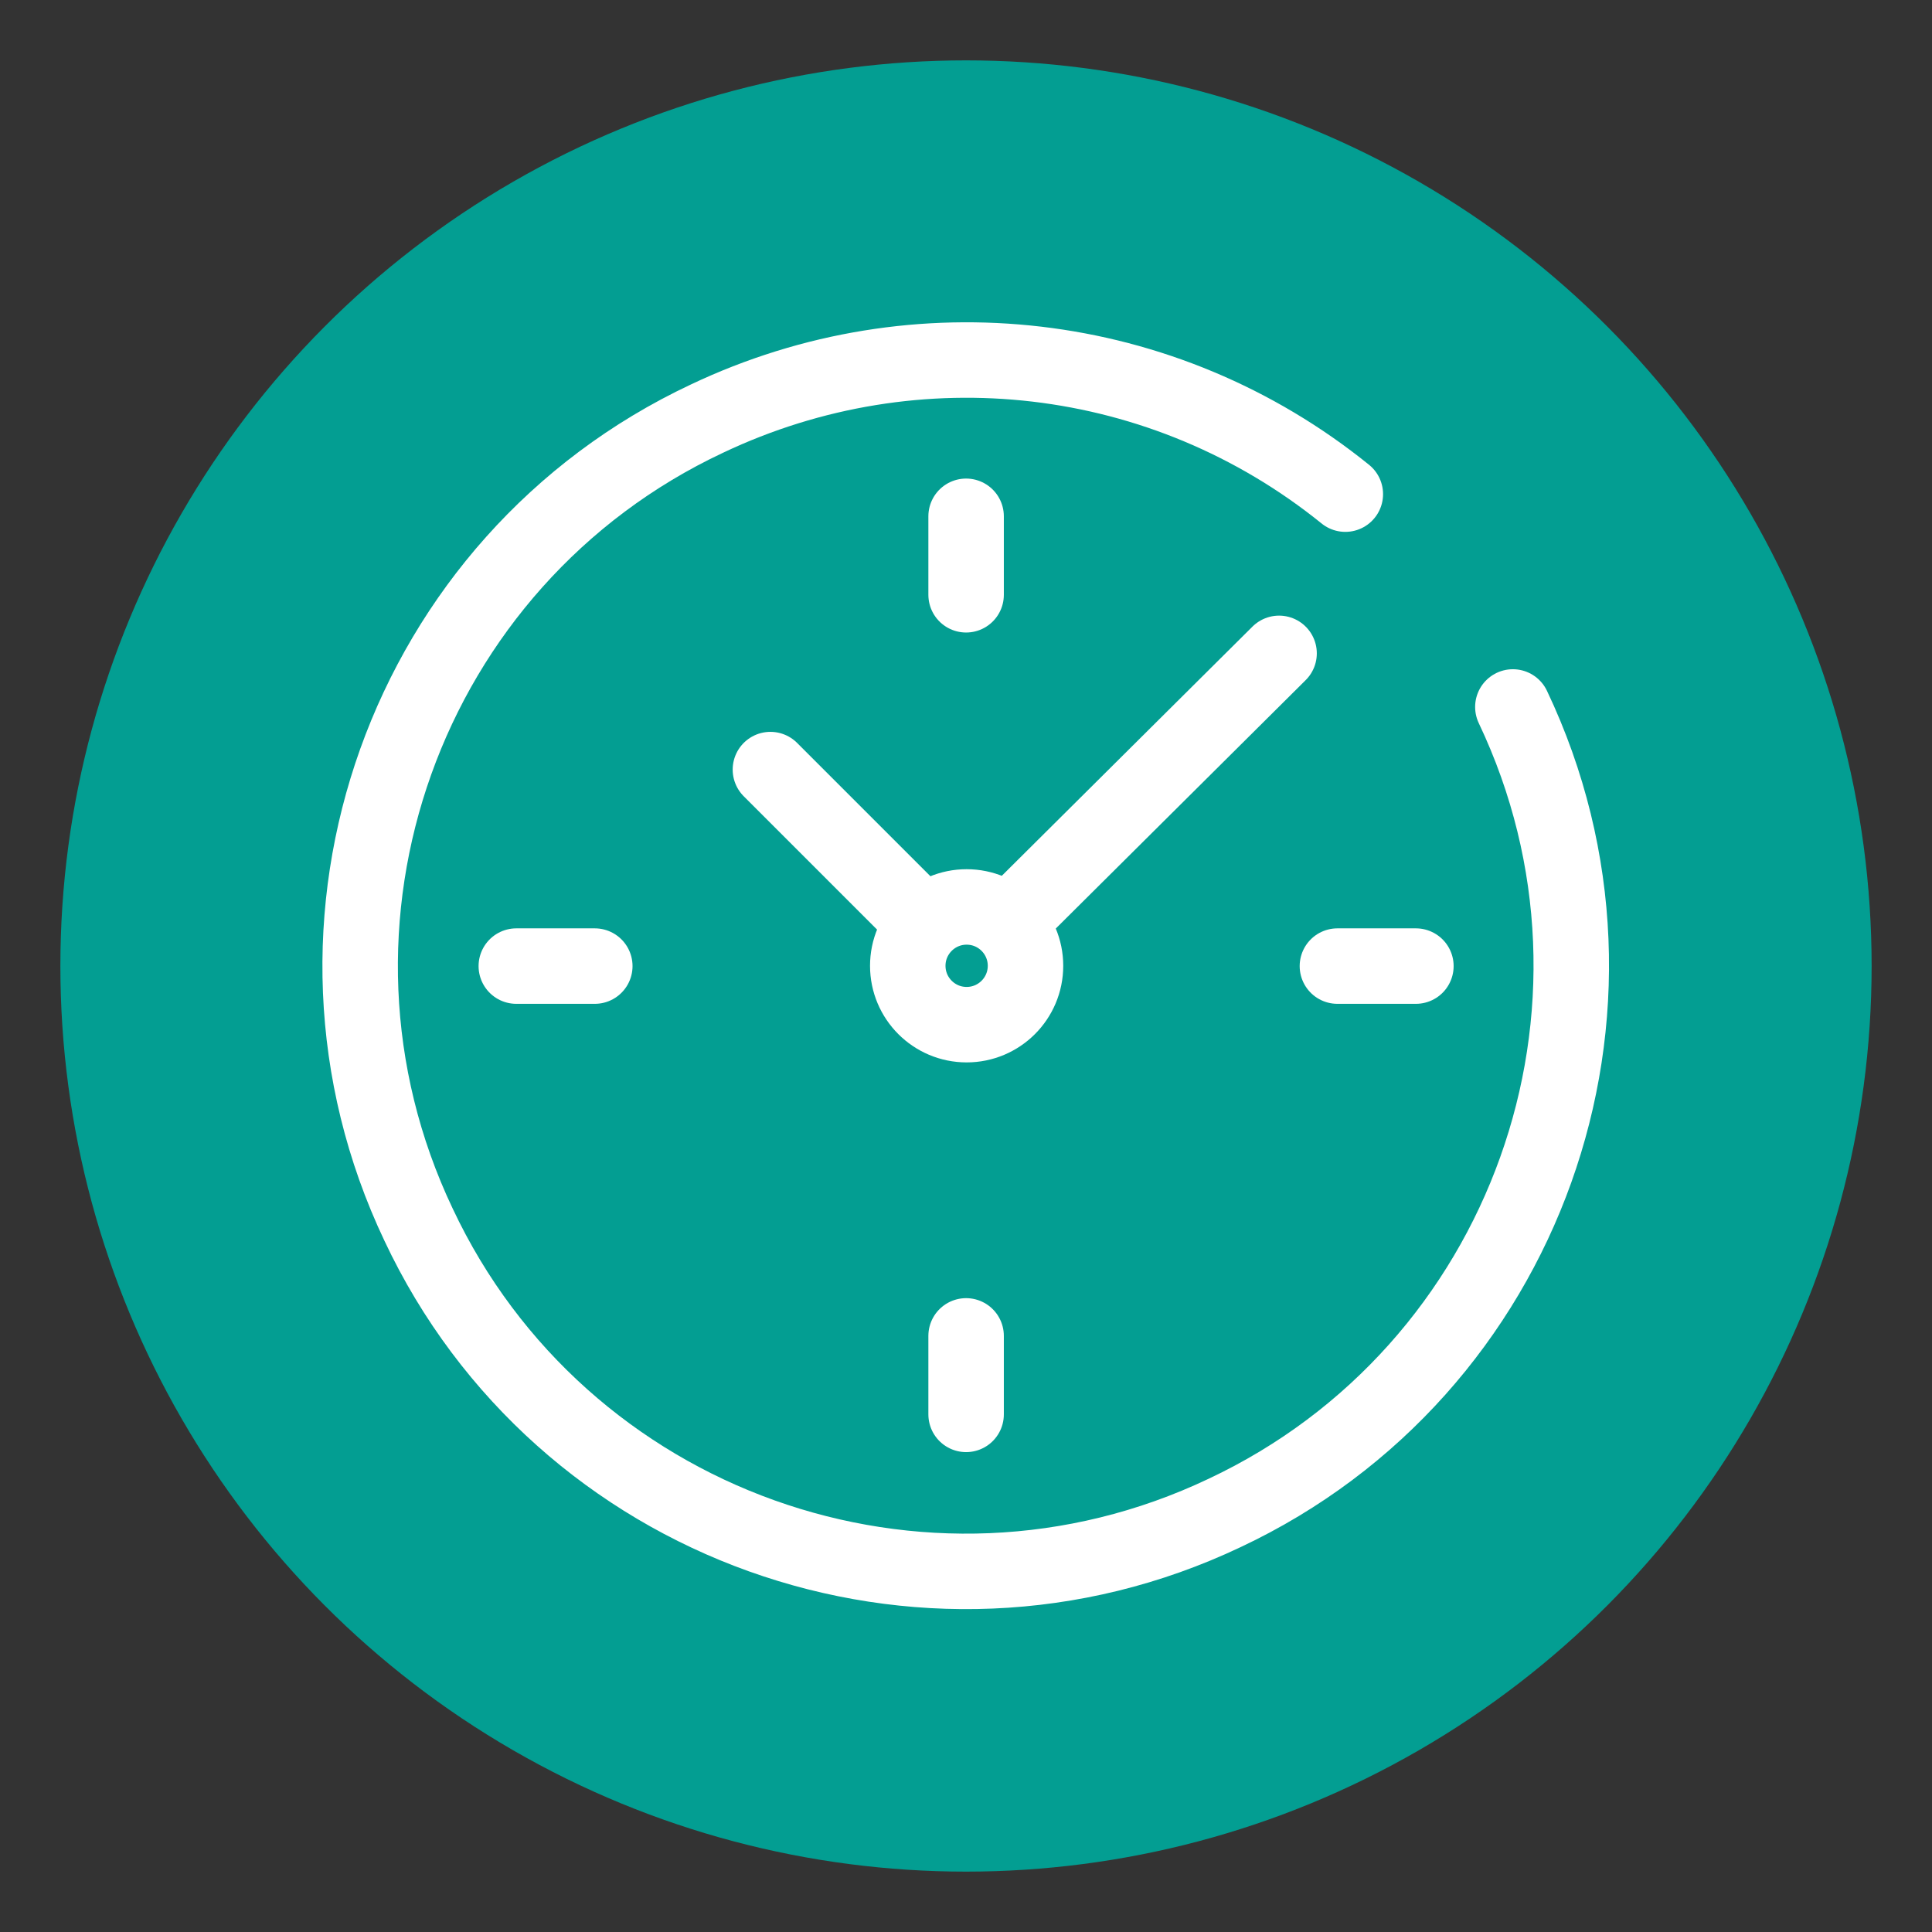
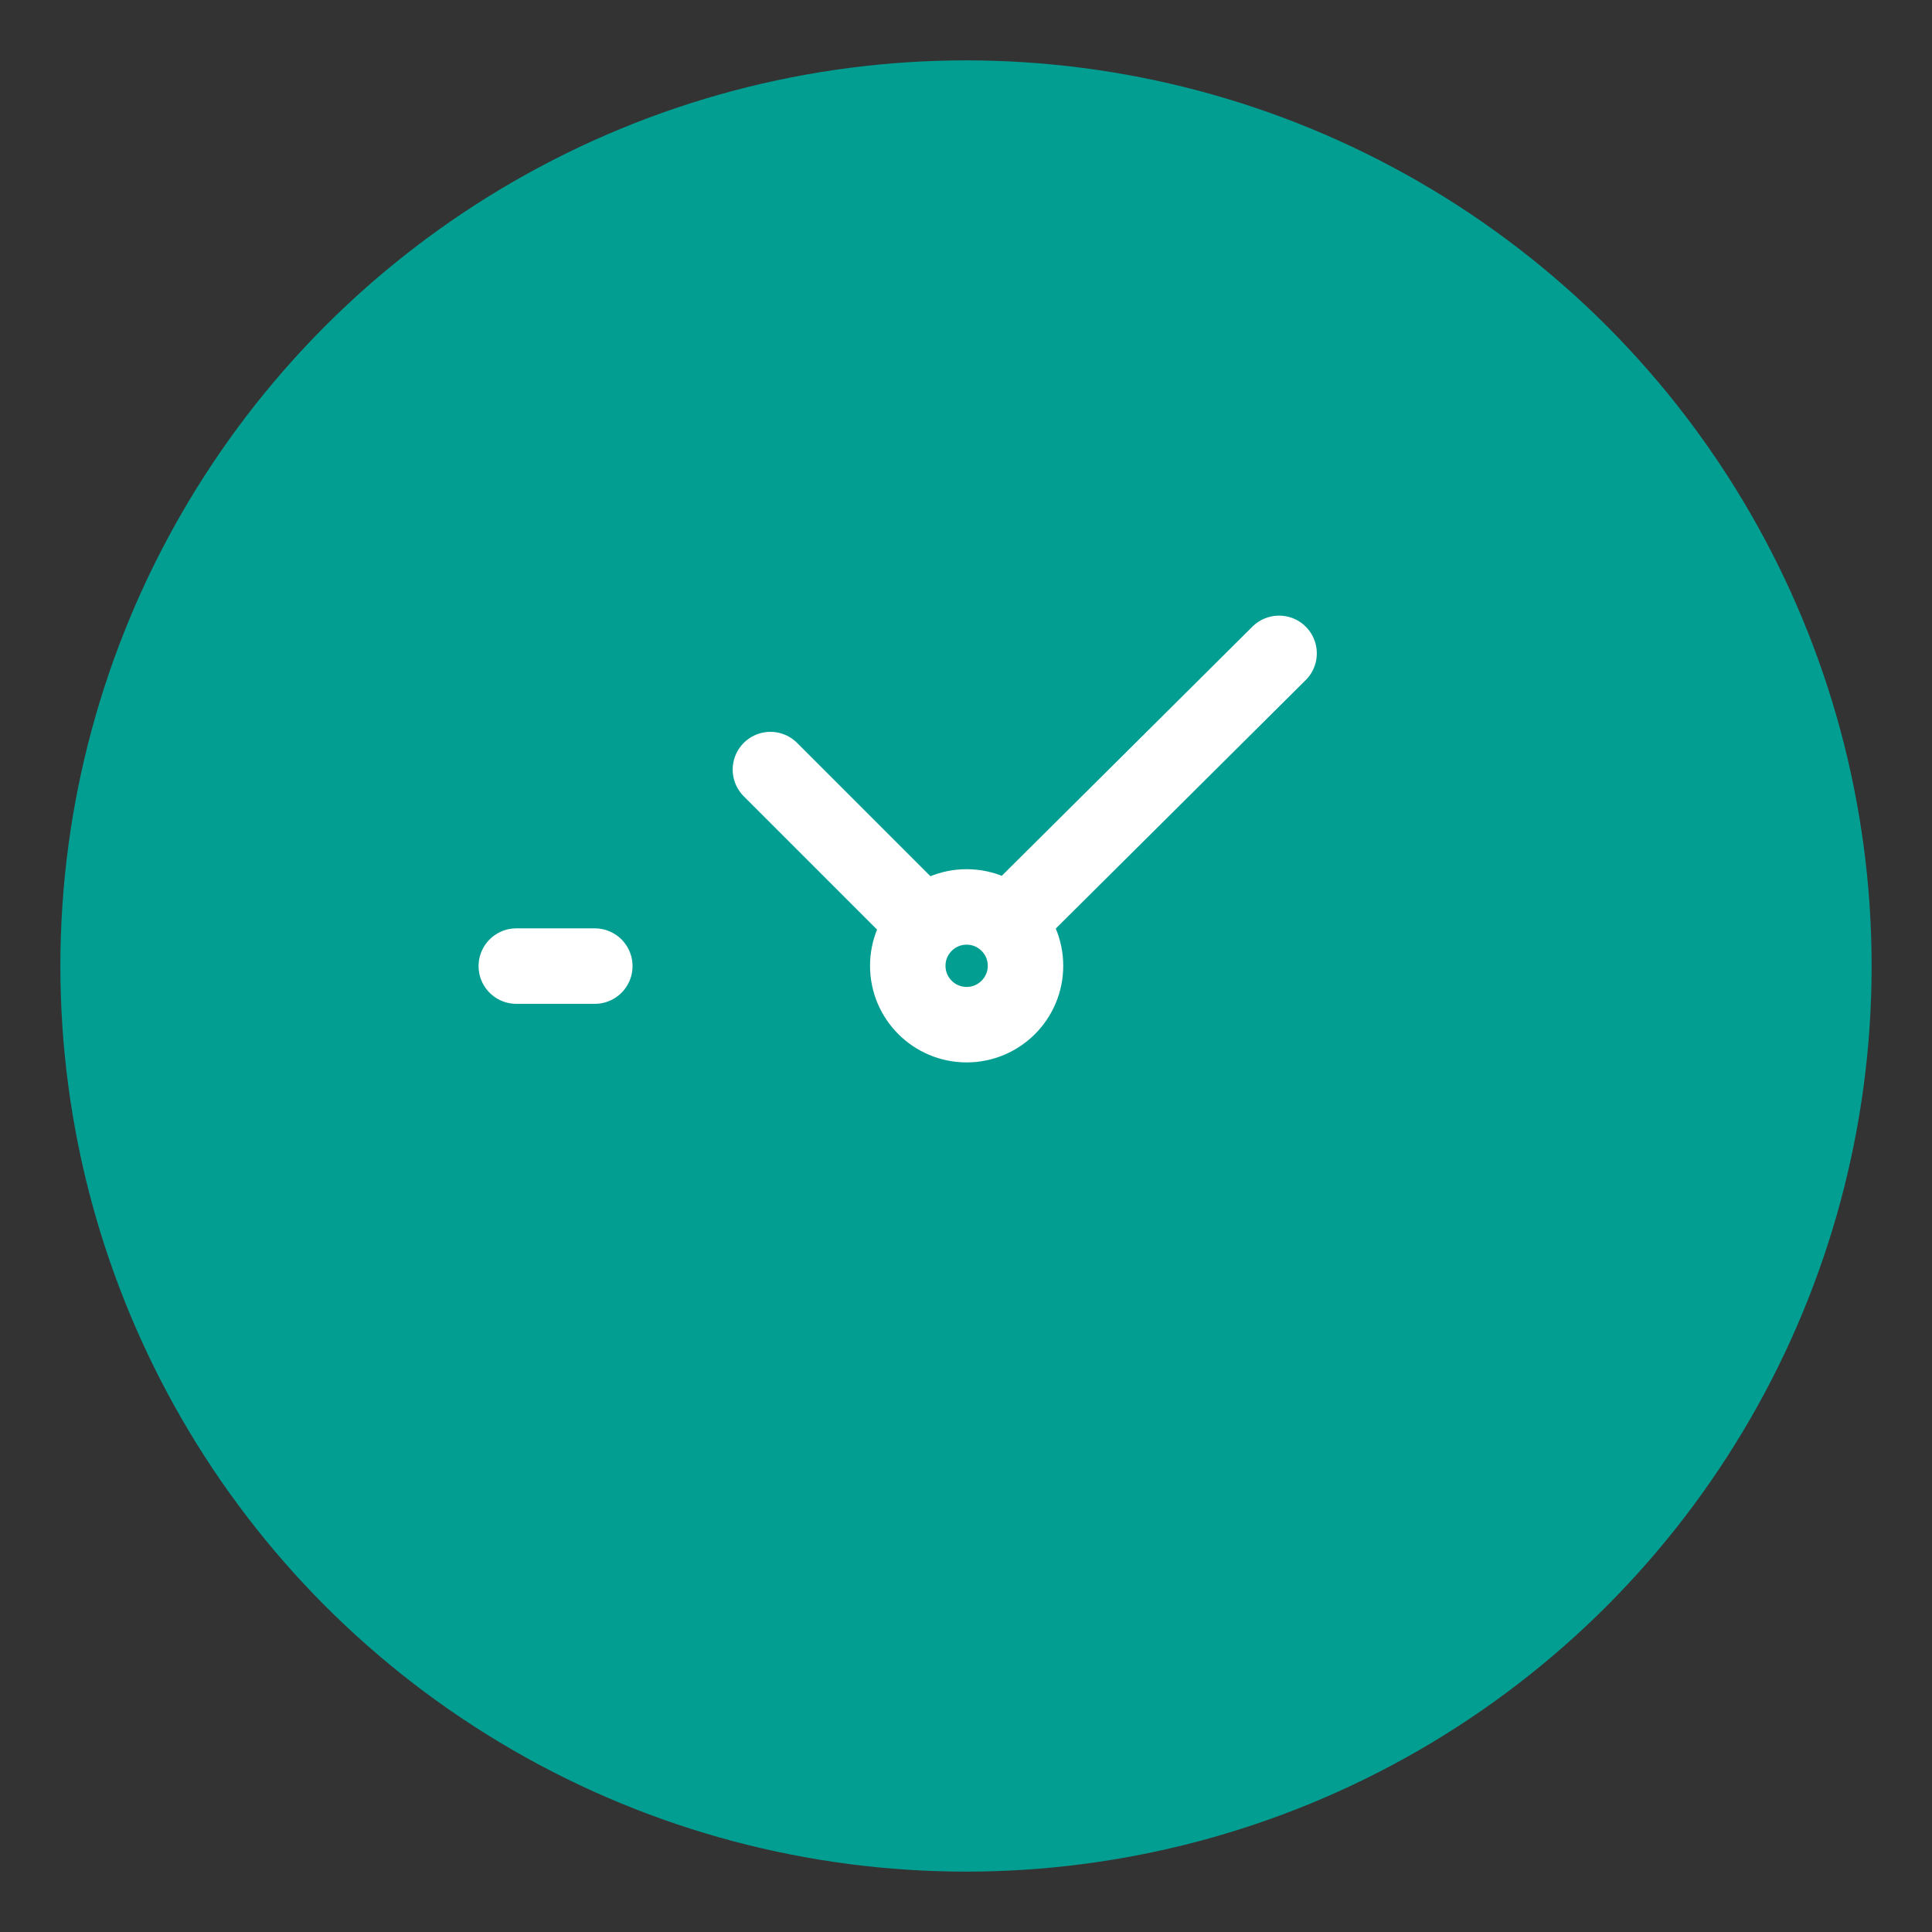
<svg xmlns="http://www.w3.org/2000/svg" version="1.1" id="Livello_1" x="0px" y="0px" viewBox="0 0 128 128" style="enable-background:new 0 0 128 128;" xml:space="preserve">
  <rect x="0" y="0" width="128" height="128" fill="#333333" stroke="none" />
  <style type="text/css">
	.st0{fill:#039e92;}
	.st1{fill:none;stroke:#FFFFFF;stroke-width:5;stroke-linecap:round;stroke-linejoin:round;}
</style>
  <g id="Pagine">
    <circle id="Bg_secondary" class="st0" cx="64" cy="64" r="60" />
  </g>
  <g id="Guide">
</g>
  <g id="clock" transform="translate(-428.869 -73.362)">
-     <path id="Tracciato_1878" class="st1" d="M529.1,120.2c9.5,20,0.9,44-19.1,53.4c-20,9.5-44,0.9-53.4-19.1c-9.5-20-0.9-44,19.1-53.4   c13.9-6.6,30.3-4.7,42.3,5" />
    <g id="Raggruppa_1159" transform="translate(445.111 85.249)">
      <circle id="Ellisse_205" class="st1" cx="47.8" cy="52.1" r="3.9" />
      <line id="Linea_107" class="st1" x1="34.8" y1="39.1" x2="43.9" y2="48.2" />
      <line id="Linea_108" class="st1" x1="68.5" y1="31.4" x2="51.6" y2="48.2" />
    </g>
    <g id="Raggruppa_1160" transform="translate(435.676 80.168)">
-       <line id="Linea_109" class="st1" x1="57.2" y1="27.4" x2="57.2" y2="32.6" />
-       <line id="Linea_110" class="st1" x1="57.2" y1="81.7" x2="57.2" y2="86.9" />
-       <line id="Linea_111" class="st1" x1="81.8" y1="57.2" x2="87" y2="57.2" />
      <line id="Linea_112" class="st1" x1="27.4" y1="57.2" x2="32.6" y2="57.2" />
    </g>
  </g>
</svg>